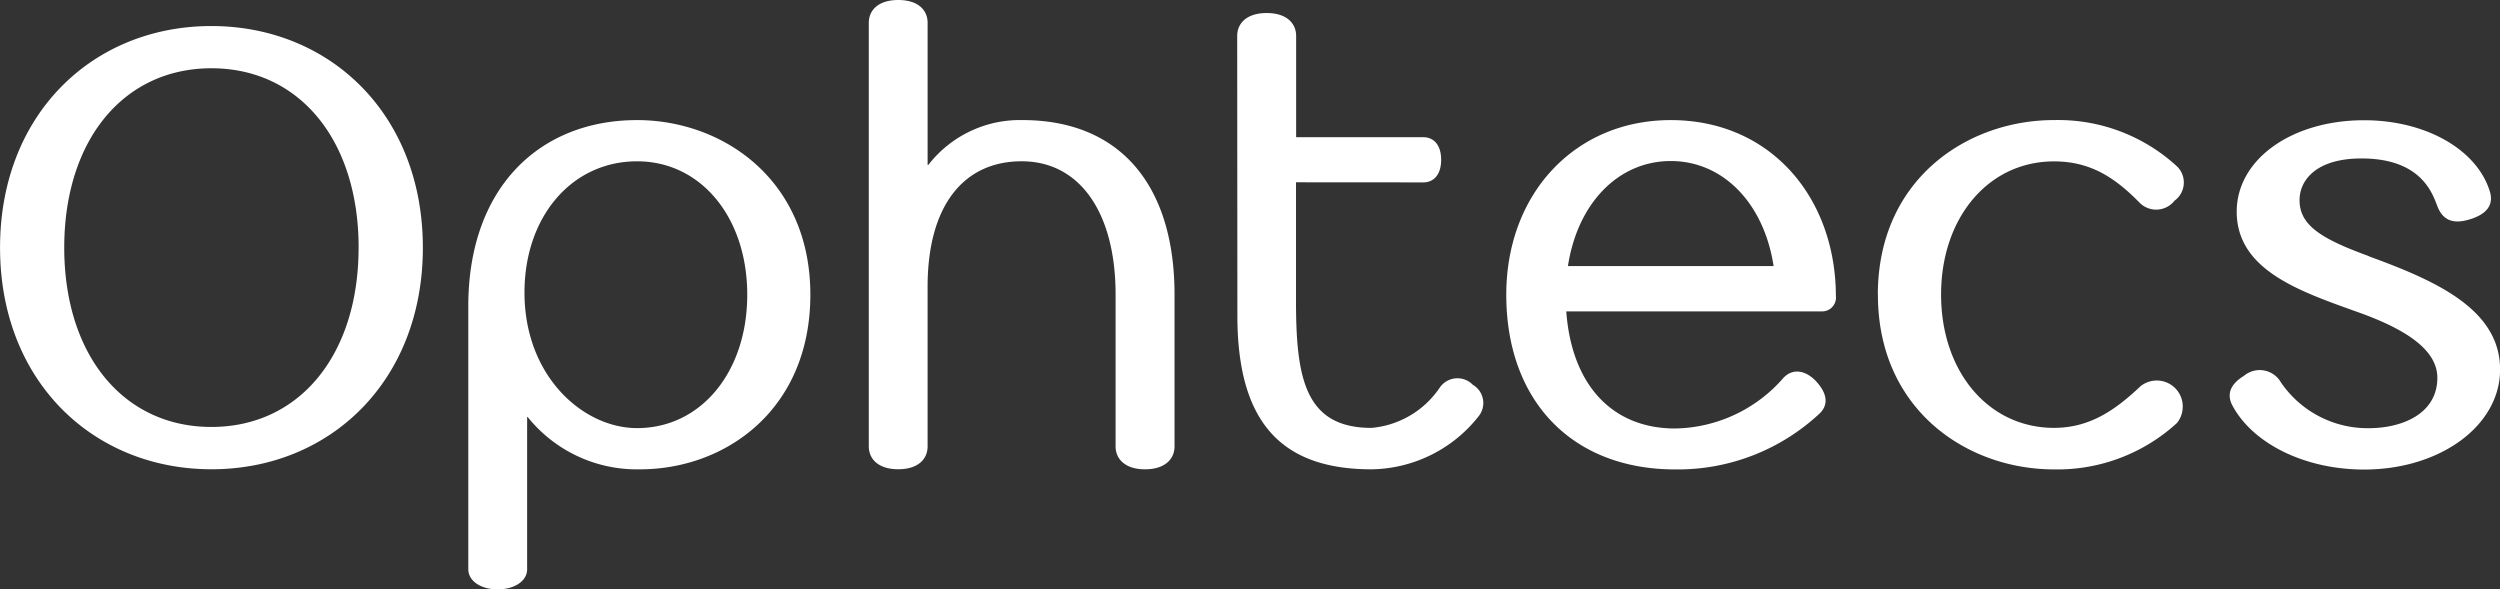
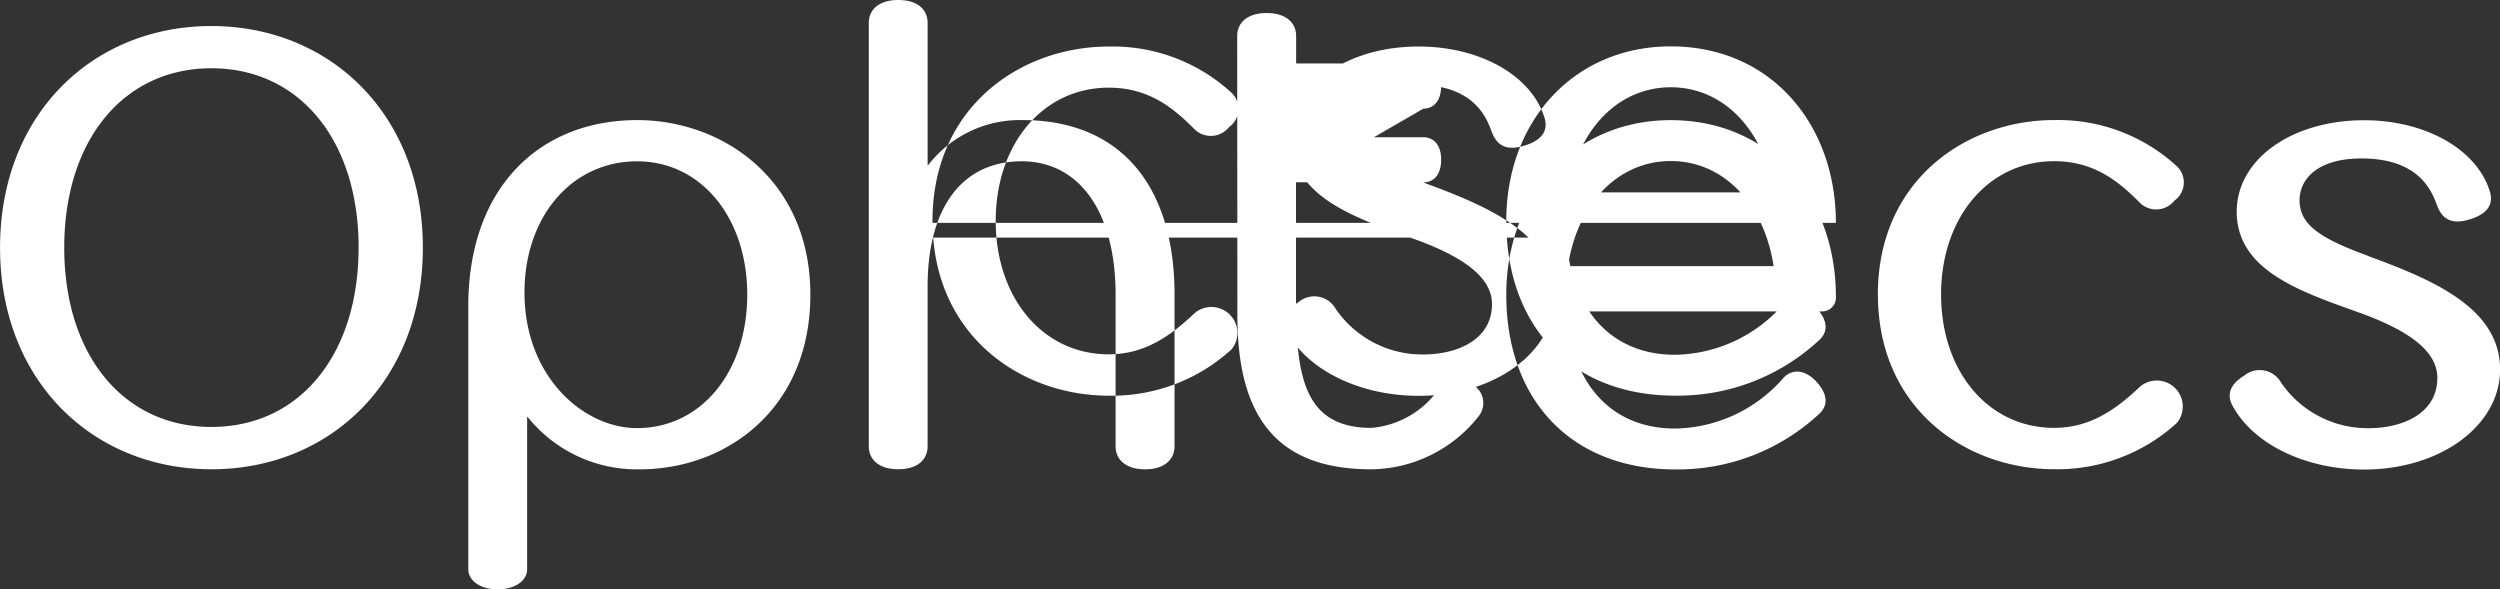
<svg xmlns="http://www.w3.org/2000/svg" width="240" height="56.577" viewBox="0 0 240 56.577">
  <rect x="0" y="0" width="240" height="56.577" fill="#333333" stroke="none" />
  <g id="グループ_12" data-name="グループ 12" transform="translate(0.005)">
-     <path id="パス_4" data-name="パス 4" d="M180.269,28.284c0-11.007,8.512-16.757,16.912-16.757a16.85,16.85,0,0,1,11.755,4.4,2.136,2.136,0,0,1-.19,3.325,2.235,2.235,0,0,1-3.395.141c-2.335-2.371-4.685-3.918-8.168-3.918-6.291,0-10.844,5.389-10.844,12.8s4.553,12.8,10.844,12.8c3.395,0,5.844-1.669,8.29-3.987a2.494,2.494,0,0,1,3.515,3.5,17,17,0,0,1-11.8,4.457c-8.4,0-16.912-5.764-16.912-16.77M40.589,23.774C40.589,36.6,31.664,45.05,20.3,45.05S0,36.6,0,23.774,8.919,2.5,20.281,2.5s20.308,8.447,20.308,21.275m-6.166,0c0-10.3-5.675-17.222-14.13-17.222S6.162,13.475,6.162,23.774s5.676,17.214,14.127,17.214S34.42,34.07,34.42,23.774M50.6,40.033V54.647c0,1.119-1.191,1.931-2.829,1.931s-2.82-.812-2.82-1.936V29.395c0-11.457,6.912-17.866,16.2-17.866,8.267,0,16.638,5.75,16.638,16.757s-8.1,16.77-16.369,16.77a13.437,13.437,0,0,1-10.765-5.021Zm21.13-11.748c0-7.413-4.447-12.8-10.574-12.8-6.263,0-10.811,5.3-10.811,12.6,0,8.034,5.622,13.013,10.811,13.013,6.129,0,10.574-5.388,10.574-12.8m104.514.18a1.324,1.324,0,0,1-1.395,1.414H150.357c.512,7.052,4.393,11.248,10.454,11.248a14.064,14.064,0,0,0,10.409-4.876c.919-.958,2.2-.7,3.207.44,1.086,1.233,1.01,2.238.283,2.96a19.921,19.921,0,0,1-13.9,5.4c-9.89,0-16.212-6.576-16.212-16.77,0-9.712,6.607-16.76,15.789-16.76,9.618,0,15.854,7.474,15.854,16.944m-25.724-2.928h19.746c-.928-6.055-4.857-10.091-9.876-10.091s-8.948,4.035-9.871,10.091M89.046,15.839V2.194C89.046.97,88.136,0,86.232,0S83.4.97,83.4,2.194V42.847c0,1.219.912,2.2,2.829,2.2s2.815-.982,2.815-2.2V27.528c0-7.791,3.457-12.045,9.031-12.045s9.017,4.914,9.017,12.8V42.853c0,1.219.924,2.2,2.829,2.2s2.829-.982,2.829-2.2V28.284c0-10.489-5.214-16.757-14.608-16.757a11.126,11.126,0,0,0-9.023,4.3Zm47.6,1.67c.952,0,1.7-.707,1.7-2.167s-.745-2.167-1.7-2.167H124.424V3.451c0-1.212-.912-2.2-2.829-2.2s-2.829.99-2.829,2.2l.018,26.859c0,10.212,4.205,14.744,12.871,14.744a13.3,13.3,0,0,0,10.287-5.092,2.027,2.027,0,0,0-.557-3.024,2.058,2.058,0,0,0-3.16.252,8.839,8.839,0,0,1-6.567,3.888c-6.4,0-7.246-4.809-7.246-12.2V17.5ZM227.4,24.586c-4.6-1.673-6.648-2.97-6.648-5.375,0-1.925,1.614-4,5.941-4,6.038,0,6.91,3.71,7.355,4.743.552,1.265,1.583,1.625,3.3,1.02,1.839-.645,1.905-1.733,1.7-2.5-1.192-4.091-6.158-6.931-12.1-6.931-6.97,0-12.228,3.772-12.228,8.777,0,5.649,6.141,7.673,11.678,9.661,4.143,1.482,7.583,3.431,7.583,6.286,0,3.455-3.371,4.839-6.593,4.839a10.072,10.072,0,0,1-8.427-4.4,2.345,2.345,0,0,0-3.536-.635c-1.5.925-1.62,1.936-1.1,2.89,1.955,3.629,6.931,6.115,12.617,6.115,7.327,0,13.061-4.221,13.061-9.6,0-5.8-6.182-8.53-12.607-10.874m-47.129,3.7c0-11.007,8.512-16.757,16.912-16.757a16.85,16.85,0,0,1,11.755,4.4,2.136,2.136,0,0,1-.19,3.325,2.235,2.235,0,0,1-3.395.141c-2.335-2.371-4.685-3.918-8.168-3.918-6.291,0-10.844,5.389-10.844,12.8s4.553,12.8,10.844,12.8c3.395,0,5.844-1.669,8.29-3.987a2.494,2.494,0,0,1,3.515,3.5,17,17,0,0,1-11.8,4.457c-8.4,0-16.912-5.764-16.912-16.77m-4.027.18a1.324,1.324,0,0,1-1.395,1.414H150.357c.512,7.052,4.393,11.248,10.454,11.248a14.064,14.064,0,0,0,10.409-4.876c.919-.958,2.2-.7,3.207.44,1.086,1.233,1.01,2.238.283,2.96a19.921,19.921,0,0,1-13.9,5.4c-9.89,0-16.212-6.576-16.212-16.77,0-9.712,6.607-16.76,15.789-16.76,9.618,0,15.854,7.474,15.854,16.944m-25.724-2.928h19.746c-.928-6.055-4.857-10.091-9.876-10.091s-8.948,4.035-9.871,10.091m-13.874-8.038c.952,0,1.7-.707,1.7-2.167s-.745-2.167-1.7-2.167H124.424V3.451c0-1.212-.912-2.2-2.829-2.2s-2.829.99-2.829,2.2l.018,26.859c0,10.212,4.205,14.744,12.871,14.744a13.3,13.3,0,0,0,10.287-5.092,2.027,2.027,0,0,0-.557-3.024,2.058,2.058,0,0,0-3.16.252,8.839,8.839,0,0,1-6.567,3.888c-6.4,0-7.246-4.809-7.246-12.2V17.5ZM227.4,24.586c-4.6-1.673-6.648-2.97-6.648-5.375,0-1.925,1.614-4,5.941-4,6.038,0,6.91,3.71,7.355,4.743.552,1.265,1.583,1.625,3.3,1.02,1.839-.645,1.905-1.733,1.7-2.5-1.192-4.091-6.158-6.931-12.1-6.931-6.97,0-12.228,3.772-12.228,8.777,0,5.649,6.141,7.673,11.678,9.661,4.143,1.482,7.583,3.431,7.583,6.286,0,3.455-3.371,4.839-6.593,4.839a10.072,10.072,0,0,1-8.427-4.4,2.345,2.345,0,0,0-3.536-.635c-1.5.925-1.62,1.936-1.1,2.89,1.955,3.629,6.931,6.115,12.617,6.115,7.327,0,13.061-4.221,13.061-9.6,0-5.8-6.182-8.53-12.607-10.874" fill="#fff" />
+     <path id="パス_4" data-name="パス 4" d="M180.269,28.284c0-11.007,8.512-16.757,16.912-16.757a16.85,16.85,0,0,1,11.755,4.4,2.136,2.136,0,0,1-.19,3.325,2.235,2.235,0,0,1-3.395.141c-2.335-2.371-4.685-3.918-8.168-3.918-6.291,0-10.844,5.389-10.844,12.8s4.553,12.8,10.844,12.8c3.395,0,5.844-1.669,8.29-3.987a2.494,2.494,0,0,1,3.515,3.5,17,17,0,0,1-11.8,4.457c-8.4,0-16.912-5.764-16.912-16.77M40.589,23.774C40.589,36.6,31.664,45.05,20.3,45.05S0,36.6,0,23.774,8.919,2.5,20.281,2.5s20.308,8.447,20.308,21.275m-6.166,0c0-10.3-5.675-17.222-14.13-17.222S6.162,13.475,6.162,23.774s5.676,17.214,14.127,17.214S34.42,34.07,34.42,23.774M50.6,40.033V54.647c0,1.119-1.191,1.931-2.829,1.931s-2.82-.812-2.82-1.936V29.395c0-11.457,6.912-17.866,16.2-17.866,8.267,0,16.638,5.75,16.638,16.757s-8.1,16.77-16.369,16.77a13.437,13.437,0,0,1-10.765-5.021Zm21.13-11.748c0-7.413-4.447-12.8-10.574-12.8-6.263,0-10.811,5.3-10.811,12.6,0,8.034,5.622,13.013,10.811,13.013,6.129,0,10.574-5.388,10.574-12.8m104.514.18a1.324,1.324,0,0,1-1.395,1.414H150.357c.512,7.052,4.393,11.248,10.454,11.248a14.064,14.064,0,0,0,10.409-4.876c.919-.958,2.2-.7,3.207.44,1.086,1.233,1.01,2.238.283,2.96a19.921,19.921,0,0,1-13.9,5.4c-9.89,0-16.212-6.576-16.212-16.77,0-9.712,6.607-16.76,15.789-16.76,9.618,0,15.854,7.474,15.854,16.944m-25.724-2.928h19.746c-.928-6.055-4.857-10.091-9.876-10.091s-8.948,4.035-9.871,10.091M89.046,15.839V2.194C89.046.97,88.136,0,86.232,0S83.4.97,83.4,2.194V42.847c0,1.219.912,2.2,2.829,2.2s2.815-.982,2.815-2.2V27.528c0-7.791,3.457-12.045,9.031-12.045s9.017,4.914,9.017,12.8V42.853c0,1.219.924,2.2,2.829,2.2s2.829-.982,2.829-2.2V28.284c0-10.489-5.214-16.757-14.608-16.757a11.126,11.126,0,0,0-9.023,4.3Zm47.6,1.67c.952,0,1.7-.707,1.7-2.167s-.745-2.167-1.7-2.167H124.424V3.451c0-1.212-.912-2.2-2.829-2.2s-2.829.99-2.829,2.2l.018,26.859c0,10.212,4.205,14.744,12.871,14.744a13.3,13.3,0,0,0,10.287-5.092,2.027,2.027,0,0,0-.557-3.024,2.058,2.058,0,0,0-3.16.252,8.839,8.839,0,0,1-6.567,3.888c-6.4,0-7.246-4.809-7.246-12.2V17.5Zc-4.6-1.673-6.648-2.97-6.648-5.375,0-1.925,1.614-4,5.941-4,6.038,0,6.91,3.71,7.355,4.743.552,1.265,1.583,1.625,3.3,1.02,1.839-.645,1.905-1.733,1.7-2.5-1.192-4.091-6.158-6.931-12.1-6.931-6.97,0-12.228,3.772-12.228,8.777,0,5.649,6.141,7.673,11.678,9.661,4.143,1.482,7.583,3.431,7.583,6.286,0,3.455-3.371,4.839-6.593,4.839a10.072,10.072,0,0,1-8.427-4.4,2.345,2.345,0,0,0-3.536-.635c-1.5.925-1.62,1.936-1.1,2.89,1.955,3.629,6.931,6.115,12.617,6.115,7.327,0,13.061-4.221,13.061-9.6,0-5.8-6.182-8.53-12.607-10.874m-47.129,3.7c0-11.007,8.512-16.757,16.912-16.757a16.85,16.85,0,0,1,11.755,4.4,2.136,2.136,0,0,1-.19,3.325,2.235,2.235,0,0,1-3.395.141c-2.335-2.371-4.685-3.918-8.168-3.918-6.291,0-10.844,5.389-10.844,12.8s4.553,12.8,10.844,12.8c3.395,0,5.844-1.669,8.29-3.987a2.494,2.494,0,0,1,3.515,3.5,17,17,0,0,1-11.8,4.457c-8.4,0-16.912-5.764-16.912-16.77m-4.027.18a1.324,1.324,0,0,1-1.395,1.414H150.357c.512,7.052,4.393,11.248,10.454,11.248a14.064,14.064,0,0,0,10.409-4.876c.919-.958,2.2-.7,3.207.44,1.086,1.233,1.01,2.238.283,2.96a19.921,19.921,0,0,1-13.9,5.4c-9.89,0-16.212-6.576-16.212-16.77,0-9.712,6.607-16.76,15.789-16.76,9.618,0,15.854,7.474,15.854,16.944m-25.724-2.928h19.746c-.928-6.055-4.857-10.091-9.876-10.091s-8.948,4.035-9.871,10.091m-13.874-8.038c.952,0,1.7-.707,1.7-2.167s-.745-2.167-1.7-2.167H124.424V3.451c0-1.212-.912-2.2-2.829-2.2s-2.829.99-2.829,2.2l.018,26.859c0,10.212,4.205,14.744,12.871,14.744a13.3,13.3,0,0,0,10.287-5.092,2.027,2.027,0,0,0-.557-3.024,2.058,2.058,0,0,0-3.16.252,8.839,8.839,0,0,1-6.567,3.888c-6.4,0-7.246-4.809-7.246-12.2V17.5ZM227.4,24.586c-4.6-1.673-6.648-2.97-6.648-5.375,0-1.925,1.614-4,5.941-4,6.038,0,6.91,3.71,7.355,4.743.552,1.265,1.583,1.625,3.3,1.02,1.839-.645,1.905-1.733,1.7-2.5-1.192-4.091-6.158-6.931-12.1-6.931-6.97,0-12.228,3.772-12.228,8.777,0,5.649,6.141,7.673,11.678,9.661,4.143,1.482,7.583,3.431,7.583,6.286,0,3.455-3.371,4.839-6.593,4.839a10.072,10.072,0,0,1-8.427-4.4,2.345,2.345,0,0,0-3.536-.635c-1.5.925-1.62,1.936-1.1,2.89,1.955,3.629,6.931,6.115,12.617,6.115,7.327,0,13.061-4.221,13.061-9.6,0-5.8-6.182-8.53-12.607-10.874" fill="#fff" />
  </g>
</svg>